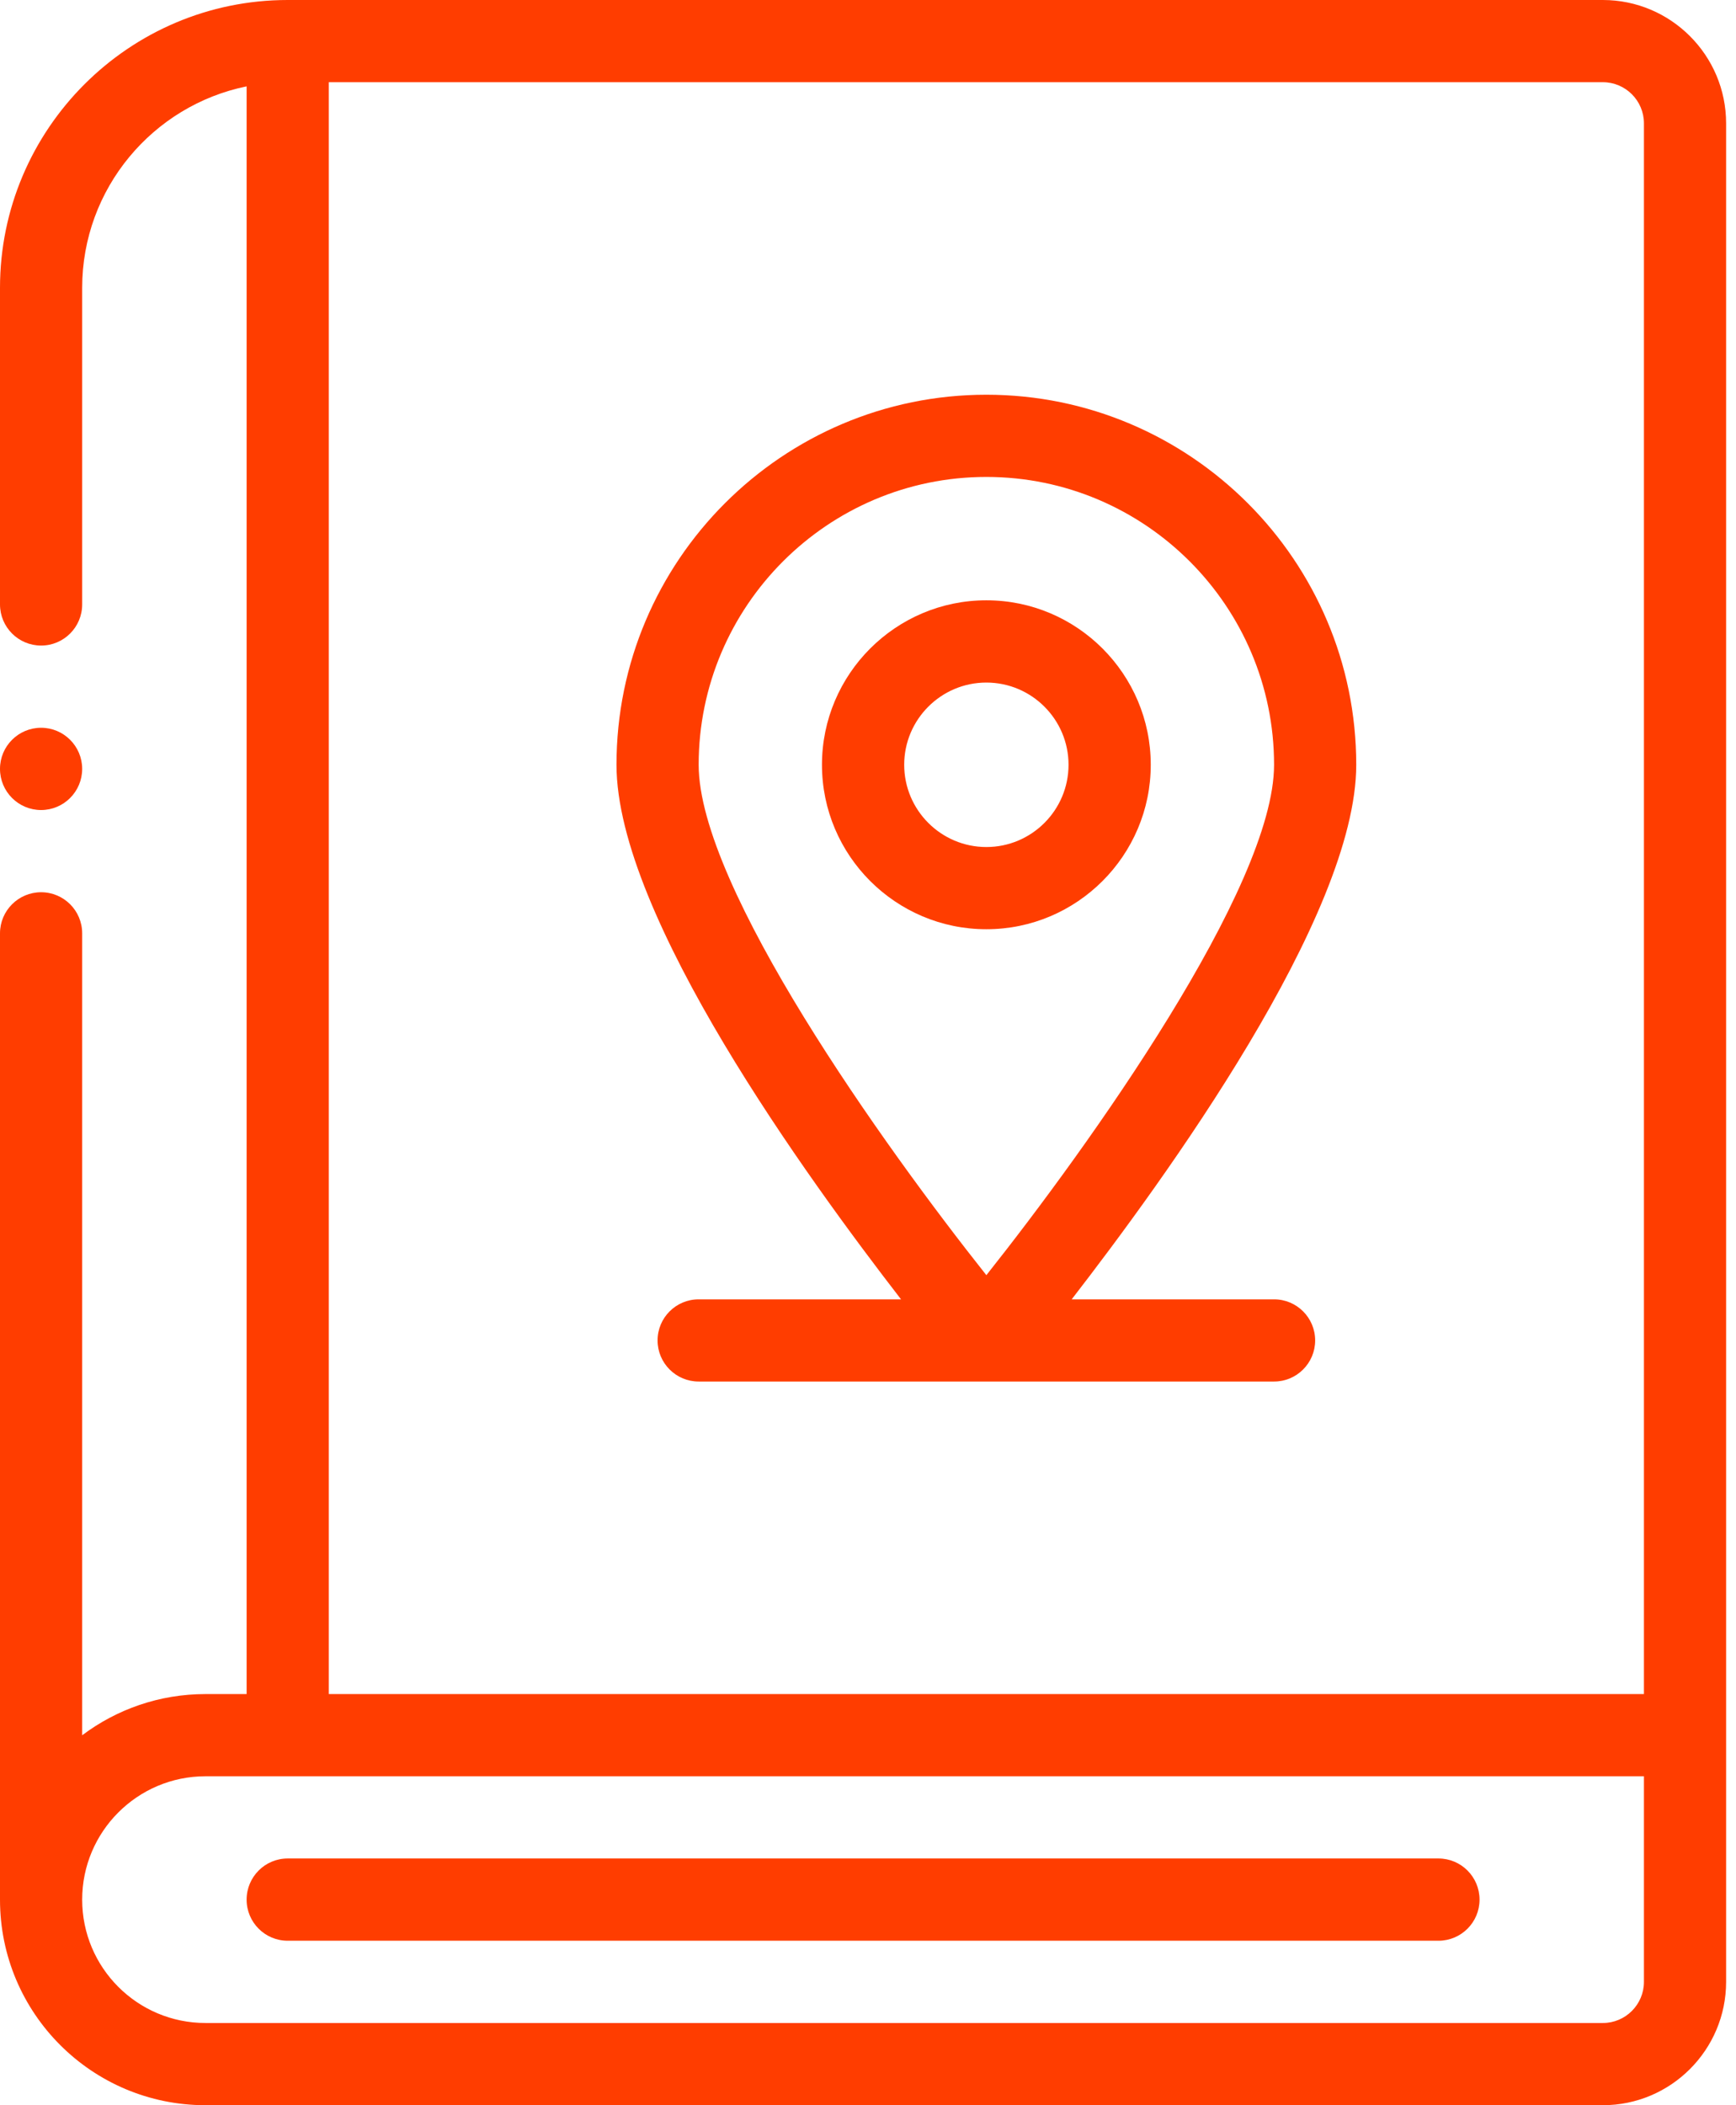
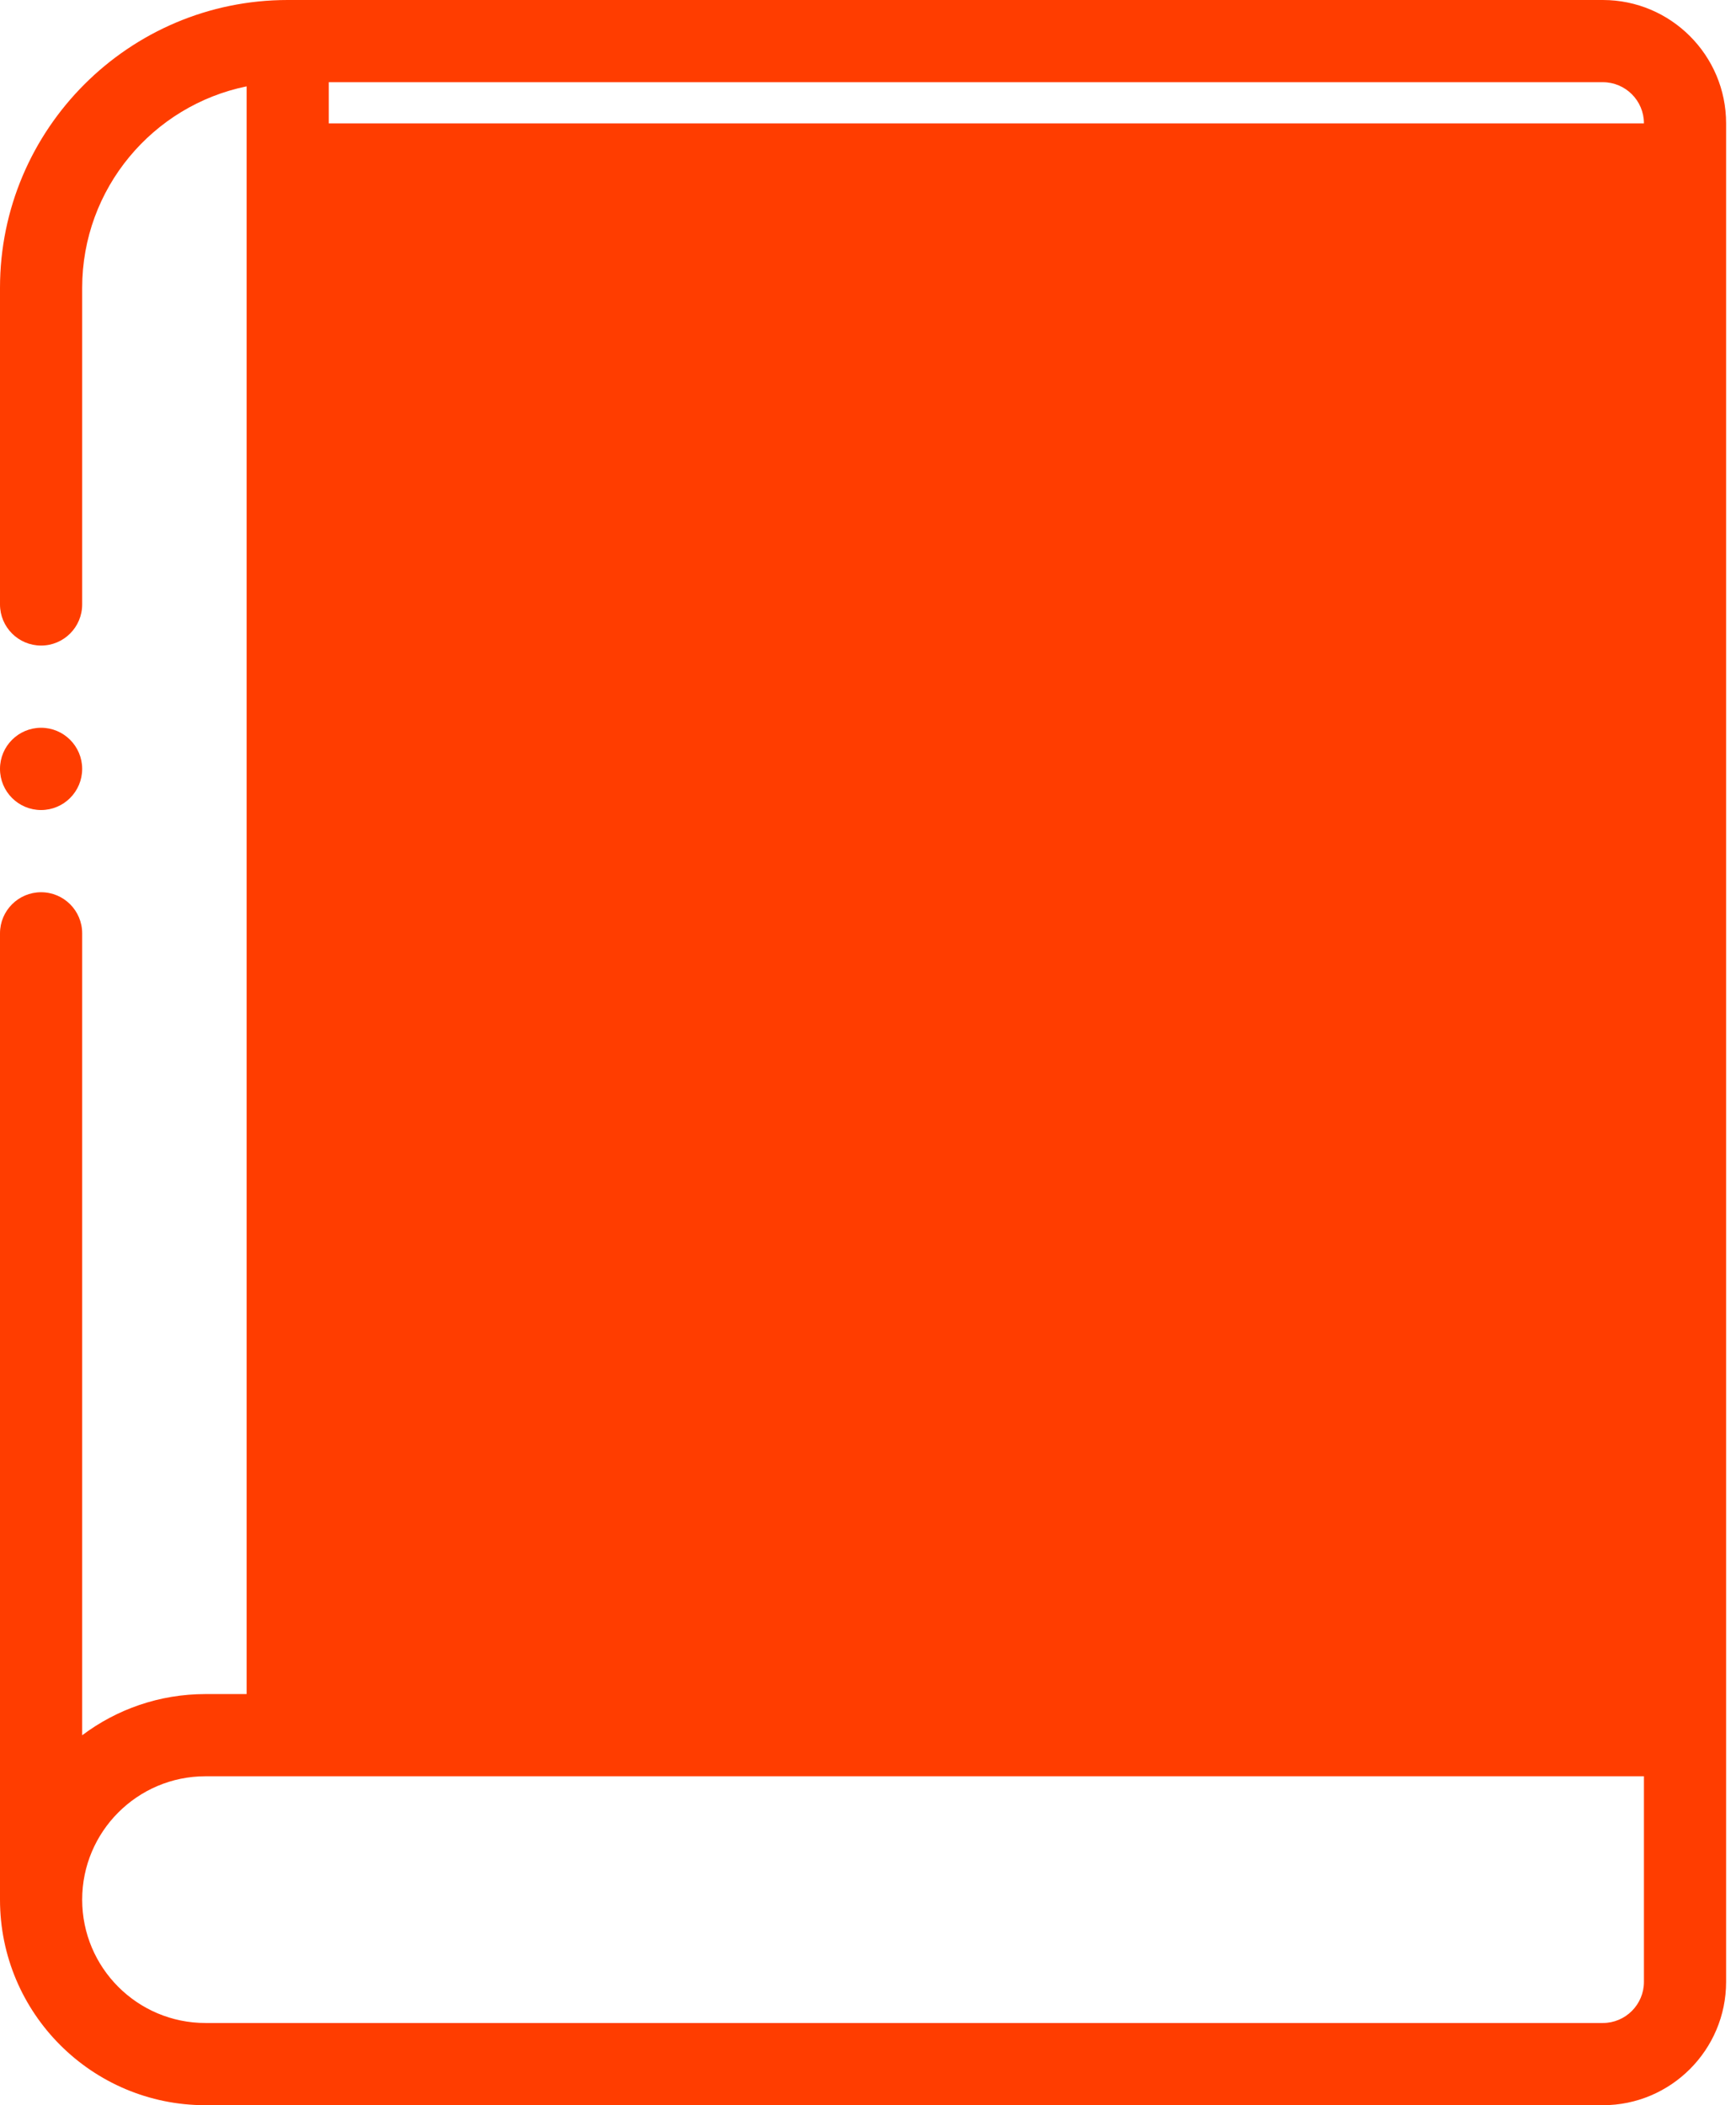
<svg xmlns="http://www.w3.org/2000/svg" width="33" height="40" viewBox="0 0 33 40" fill="none">
-   <path d="M30.469 0H5.469C2.453 0 0 2.453 0 5.469V11.484C0 11.916 0.35 12.266 0.781 12.266C1.213 12.266 1.562 11.916 1.562 11.484V5.469C1.562 3.582 2.906 2.004 4.688 1.641V32.188H3.906C3.028 32.188 2.216 32.479 1.562 32.971V17.734C1.562 17.303 1.213 16.953 0.781 16.953C0.35 16.953 0 17.303 0 17.734V36.094C0 38.252 1.748 40 3.906 40H30.469C31.761 40 32.812 38.949 32.812 37.656C32.812 36.272 32.812 3.583 32.812 2.344C32.812 1.051 31.761 0 30.469 0ZM6.25 1.562H30.469C30.9 1.562 31.25 1.913 31.25 2.344V32.188H6.25V1.562ZM31.25 37.656C31.25 38.087 30.9 38.438 30.469 38.438H3.906C2.612 38.438 1.562 37.388 1.562 36.094C1.562 34.801 2.614 33.75 3.906 33.75H31.25V37.656Z" fill="#FF3D00" />
-   <path d="M25.781 14.531C25.781 10.654 22.627 7.5 18.75 7.5C14.873 7.5 11.719 10.654 11.719 14.531C11.719 17.406 15.364 22.407 17.128 24.688H13.281C12.85 24.688 12.5 25.037 12.5 25.469C12.5 25.9 12.85 26.25 13.281 26.25H24.219C24.65 26.25 25 25.9 25 25.469C25 25.037 24.65 24.688 24.219 24.688H20.372C22.129 22.417 25.781 17.409 25.781 14.531ZM13.281 14.531C13.281 11.516 15.735 9.062 18.75 9.062C21.765 9.062 24.219 11.516 24.219 14.531C24.219 16.857 20.695 21.779 18.75 24.229C16.805 21.779 13.281 16.857 13.281 14.531Z" fill="#FF3D00" />
+   <path d="M30.469 0H5.469C2.453 0 0 2.453 0 5.469V11.484C0 11.916 0.35 12.266 0.781 12.266C1.213 12.266 1.562 11.916 1.562 11.484V5.469C1.562 3.582 2.906 2.004 4.688 1.641V32.188H3.906C3.028 32.188 2.216 32.479 1.562 32.971V17.734C1.562 17.303 1.213 16.953 0.781 16.953C0.35 16.953 0 17.303 0 17.734V36.094C0 38.252 1.748 40 3.906 40H30.469C31.761 40 32.812 38.949 32.812 37.656C32.812 36.272 32.812 3.583 32.812 2.344C32.812 1.051 31.761 0 30.469 0ZM6.25 1.562H30.469C30.9 1.562 31.25 1.913 31.25 2.344H6.25V1.562ZM31.25 37.656C31.25 38.087 30.9 38.438 30.469 38.438H3.906C2.612 38.438 1.562 37.388 1.562 36.094C1.562 34.801 2.614 33.75 3.906 33.75H31.25V37.656Z" fill="#FF3D00" />
  <path d="M21.875 14.531C21.875 12.808 20.473 11.406 18.75 11.406C17.027 11.406 15.625 12.808 15.625 14.531C15.625 16.254 17.027 17.656 18.75 17.656C20.473 17.656 21.875 16.254 21.875 14.531ZM17.188 14.531C17.188 13.67 17.889 12.969 18.75 12.969C19.611 12.969 20.312 13.67 20.312 14.531C20.312 15.393 19.611 16.094 18.75 16.094C17.889 16.094 17.188 15.393 17.188 14.531Z" fill="#FF3D00" />
-   <path d="M4.688 36.094C4.688 36.525 5.037 36.875 5.469 36.875H27.344C27.775 36.875 28.125 36.525 28.125 36.094C28.125 35.662 27.775 35.312 27.344 35.312H5.469C5.037 35.312 4.688 35.662 4.688 36.094Z" fill="#FF3D00" />
  <path d="M0.781 15.391C1.212 15.391 1.562 15.041 1.562 14.609C1.562 14.178 1.212 13.828 0.781 13.828C0.35 13.828 0 14.178 0 14.609C0 15.041 0.35 15.391 0.781 15.391Z" fill="#FF3D00" />
</svg>